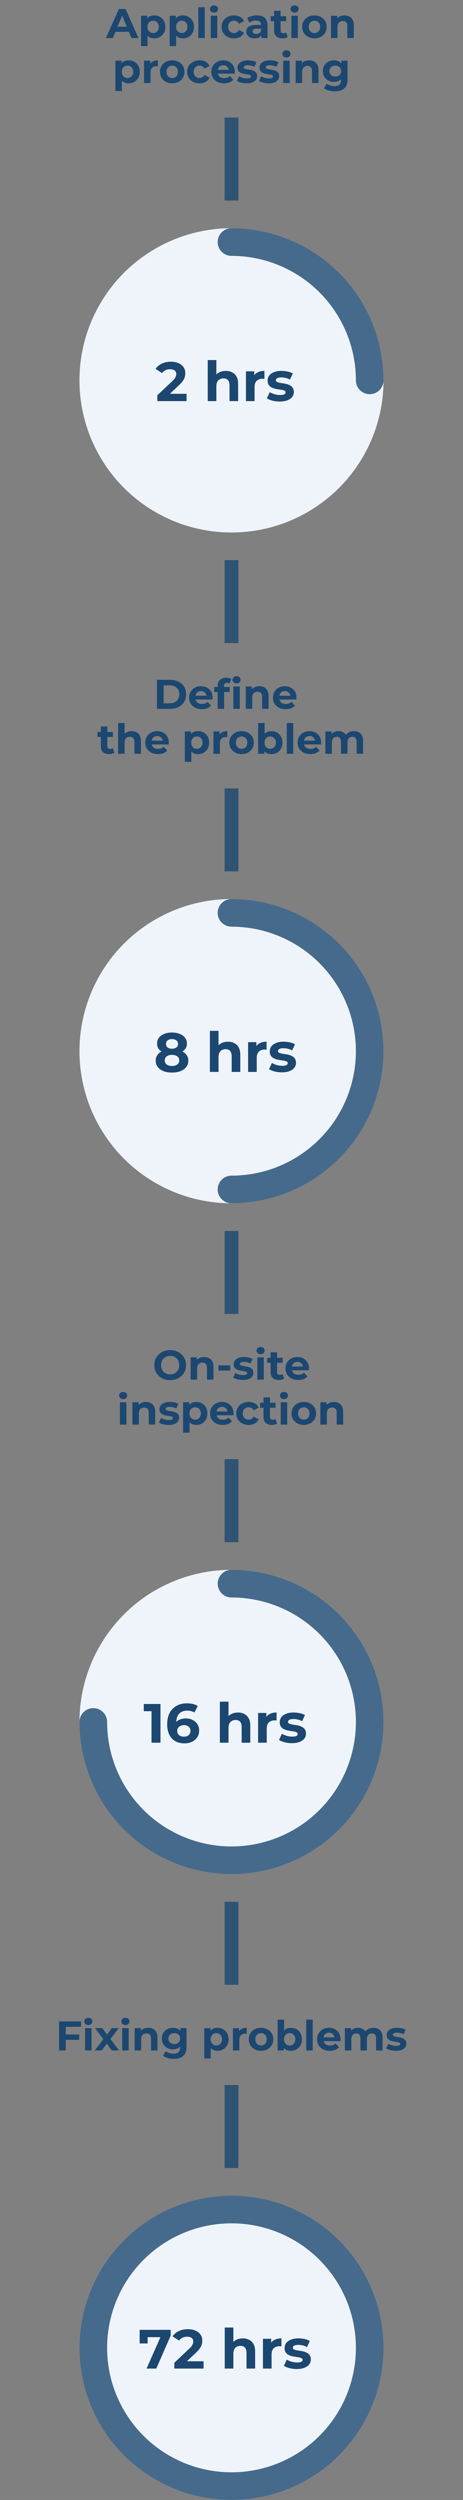
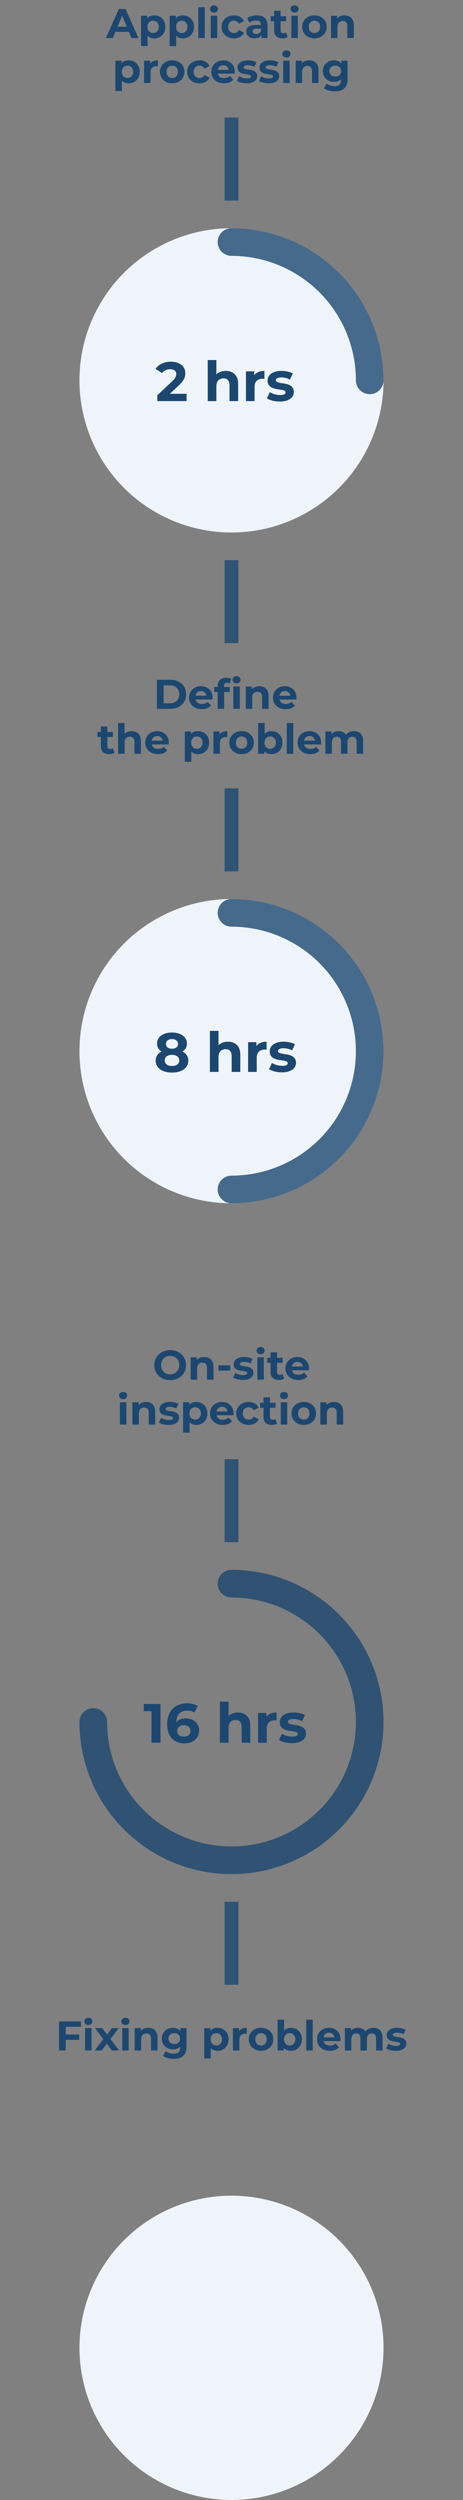
<svg xmlns="http://www.w3.org/2000/svg" width="268" height="1446" viewBox="0 0 268 1446" fill="none">
  <rect x="0" y="0" width="268" height="1446" fill="#808080" stroke="none" />
  <path d="M61.327 22L68.815 5.2H72.655L80.167 22H76.087L69.943 7.168H71.479L65.311 22H61.327ZM65.071 18.4L66.103 15.448H74.743L75.799 18.4H65.071ZM89.278 22.192C88.19 22.192 87.238 21.952 86.422 21.472C85.606 20.992 84.966 20.264 84.502 19.288C84.054 18.296 83.83 17.048 83.83 15.544C83.83 14.024 84.046 12.776 84.478 11.8C84.91 10.824 85.534 10.096 86.35 9.616C87.166 9.136 88.142 8.896 89.278 8.896C90.494 8.896 91.582 9.176 92.542 9.736C93.518 10.28 94.286 11.048 94.846 12.04C95.422 13.032 95.71 14.2 95.71 15.544C95.71 16.904 95.422 18.08 94.846 19.072C94.286 20.064 93.518 20.832 92.542 21.376C91.582 21.92 90.494 22.192 89.278 22.192ZM81.646 26.656V9.088H85.222V11.728L85.15 15.568L85.39 19.384V26.656H81.646ZM88.63 19.12C89.254 19.12 89.806 18.976 90.286 18.688C90.782 18.4 91.174 17.992 91.462 17.464C91.766 16.92 91.918 16.28 91.918 15.544C91.918 14.792 91.766 14.152 91.462 13.624C91.174 13.096 90.782 12.688 90.286 12.4C89.806 12.112 89.254 11.968 88.63 11.968C88.006 11.968 87.446 12.112 86.95 12.4C86.454 12.688 86.062 13.096 85.774 13.624C85.486 14.152 85.342 14.792 85.342 15.544C85.342 16.28 85.486 16.92 85.774 17.464C86.062 17.992 86.454 18.4 86.95 18.688C87.446 18.976 88.006 19.12 88.63 19.12ZM105.848 22.192C104.76 22.192 103.808 21.952 102.992 21.472C102.176 20.992 101.536 20.264 101.072 19.288C100.624 18.296 100.4 17.048 100.4 15.544C100.4 14.024 100.616 12.776 101.048 11.8C101.48 10.824 102.104 10.096 102.92 9.616C103.736 9.136 104.712 8.896 105.848 8.896C107.064 8.896 108.152 9.176 109.112 9.736C110.088 10.28 110.856 11.048 111.416 12.04C111.992 13.032 112.28 14.2 112.28 15.544C112.28 16.904 111.992 18.08 111.416 19.072C110.856 20.064 110.088 20.832 109.112 21.376C108.152 21.92 107.064 22.192 105.848 22.192ZM98.216 26.656V9.088H101.792V11.728L101.72 15.568L101.96 19.384V26.656H98.216ZM105.2 19.12C105.824 19.12 106.376 18.976 106.856 18.688C107.352 18.4 107.744 17.992 108.032 17.464C108.336 16.92 108.488 16.28 108.488 15.544C108.488 14.792 108.336 14.152 108.032 13.624C107.744 13.096 107.352 12.688 106.856 12.4C106.376 12.112 105.824 11.968 105.2 11.968C104.576 11.968 104.016 12.112 103.52 12.4C103.024 12.688 102.632 13.096 102.344 13.624C102.056 14.152 101.912 14.792 101.912 15.544C101.912 16.28 102.056 16.92 102.344 17.464C102.632 17.992 103.024 18.4 103.52 18.688C104.016 18.976 104.576 19.12 105.2 19.12ZM114.787 22V4.192H118.531V22H114.787ZM122.005 22V9.088H125.749V22H122.005ZM123.877 7.288C123.189 7.288 122.629 7.088 122.197 6.688C121.765 6.288 121.549 5.792 121.549 5.2C121.549 4.608 121.765 4.112 122.197 3.712C122.629 3.312 123.189 3.112 123.877 3.112C124.565 3.112 125.125 3.304 125.557 3.688C125.989 4.056 126.205 4.536 126.205 5.128C126.205 5.752 125.989 6.272 125.557 6.688C125.141 7.088 124.581 7.288 123.877 7.288ZM135.464 22.192C134.072 22.192 132.832 21.912 131.744 21.352C130.656 20.776 129.8 19.984 129.176 18.976C128.568 17.968 128.264 16.824 128.264 15.544C128.264 14.248 128.568 13.104 129.176 12.112C129.8 11.104 130.656 10.32 131.744 9.76C132.832 9.184 134.072 8.896 135.464 8.896C136.824 8.896 138.008 9.184 139.016 9.76C140.024 10.32 140.768 11.128 141.248 12.184L138.344 13.744C138.008 13.136 137.584 12.688 137.072 12.4C136.576 12.112 136.032 11.968 135.44 11.968C134.8 11.968 134.224 12.112 133.712 12.4C133.2 12.688 132.792 13.096 132.488 13.624C132.2 14.152 132.056 14.792 132.056 15.544C132.056 16.296 132.2 16.936 132.488 17.464C132.792 17.992 133.2 18.4 133.712 18.688C134.224 18.976 134.8 19.12 135.44 19.12C136.032 19.12 136.576 18.984 137.072 18.712C137.584 18.424 138.008 17.968 138.344 17.344L141.248 18.928C140.768 19.968 140.024 20.776 139.016 21.352C138.008 21.912 136.824 22.192 135.464 22.192ZM151.324 22V19.48L151.084 18.928V14.416C151.084 13.616 150.836 12.992 150.34 12.544C149.86 12.096 149.116 11.872 148.108 11.872C147.42 11.872 146.74 11.984 146.068 12.208C145.412 12.416 144.852 12.704 144.388 13.072L143.044 10.456C143.748 9.96 144.596 9.576 145.588 9.304C146.58 9.032 147.588 8.896 148.612 8.896C150.58 8.896 152.108 9.36 153.196 10.288C154.284 11.216 154.828 12.664 154.828 14.632V22H151.324ZM147.388 22.192C146.38 22.192 145.516 22.024 144.796 21.688C144.076 21.336 143.524 20.864 143.14 20.272C142.756 19.68 142.564 19.016 142.564 18.28C142.564 17.512 142.748 16.84 143.116 16.264C143.5 15.688 144.1 15.24 144.916 14.92C145.732 14.584 146.796 14.416 148.108 14.416H151.54V16.6H148.516C147.636 16.6 147.028 16.744 146.692 17.032C146.372 17.32 146.212 17.68 146.212 18.112C146.212 18.592 146.396 18.976 146.764 19.264C147.148 19.536 147.668 19.672 148.324 19.672C148.948 19.672 149.508 19.528 150.004 19.24C150.5 18.936 150.86 18.496 151.084 17.92L151.66 19.648C151.388 20.48 150.892 21.112 150.172 21.544C149.452 21.976 148.524 22.192 147.388 22.192ZM163.496 22.192C161.976 22.192 160.792 21.808 159.944 21.04C159.096 20.256 158.672 19.096 158.672 17.56V6.232H162.416V17.512C162.416 18.056 162.56 18.48 162.848 18.784C163.136 19.072 163.528 19.216 164.024 19.216C164.616 19.216 165.12 19.056 165.536 18.736L166.544 21.376C166.16 21.648 165.696 21.856 165.152 22C164.624 22.128 164.072 22.192 163.496 22.192ZM156.68 12.256V9.376H165.632V12.256H156.68ZM168.646 22V9.088H172.39V22H168.646ZM170.518 7.288C169.83 7.288 169.27 7.088 168.838 6.688C168.406 6.288 168.19 5.792 168.19 5.2C168.19 4.608 168.406 4.112 168.838 3.712C169.27 3.312 169.83 3.112 170.518 3.112C171.206 3.112 171.766 3.304 172.198 3.688C172.63 4.056 172.846 4.536 172.846 5.128C172.846 5.752 172.63 6.272 172.198 6.688C171.782 7.088 171.222 7.288 170.518 7.288ZM182.009 22.192C180.633 22.192 179.409 21.904 178.337 21.328C177.281 20.752 176.441 19.968 175.817 18.976C175.209 17.968 174.905 16.824 174.905 15.544C174.905 14.248 175.209 13.104 175.817 12.112C176.441 11.104 177.281 10.32 178.337 9.76C179.409 9.184 180.633 8.896 182.009 8.896C183.369 8.896 184.585 9.184 185.657 9.76C186.729 10.32 187.569 11.096 188.177 12.088C188.785 13.08 189.089 14.232 189.089 15.544C189.089 16.824 188.785 17.968 188.177 18.976C187.569 19.968 186.729 20.752 185.657 21.328C184.585 21.904 183.369 22.192 182.009 22.192ZM182.009 19.12C182.633 19.12 183.193 18.976 183.689 18.688C184.185 18.4 184.577 17.992 184.865 17.464C185.153 16.92 185.297 16.28 185.297 15.544C185.297 14.792 185.153 14.152 184.865 13.624C184.577 13.096 184.185 12.688 183.689 12.4C183.193 12.112 182.633 11.968 182.009 11.968C181.385 11.968 180.825 12.112 180.329 12.4C179.833 12.688 179.433 13.096 179.129 13.624C178.841 14.152 178.697 14.792 178.697 15.544C178.697 16.28 178.841 16.92 179.129 17.464C179.433 17.992 179.833 18.4 180.329 18.688C180.825 18.976 181.385 19.12 182.009 19.12ZM199.439 8.896C200.463 8.896 201.375 9.104 202.175 9.52C202.991 9.92 203.631 10.544 204.095 11.392C204.559 12.224 204.791 13.296 204.791 14.608V22H201.047V15.184C201.047 14.144 200.815 13.376 200.351 12.88C199.903 12.384 199.263 12.136 198.431 12.136C197.839 12.136 197.303 12.264 196.823 12.52C196.359 12.76 195.991 13.136 195.719 13.648C195.463 14.16 195.335 14.816 195.335 15.616V22H191.591V9.088H195.167V12.664L194.495 11.584C194.959 10.72 195.623 10.056 196.487 9.592C197.351 9.128 198.335 8.896 199.439 8.896ZM74.454 48.192C73.366 48.192 72.414 47.952 71.598 47.472C70.782 46.992 70.142 46.264 69.678 45.288C69.23 44.296 69.006 43.048 69.006 41.544C69.006 40.024 69.222 38.776 69.654 37.8C70.086 36.824 70.71 36.096 71.526 35.616C72.342 35.136 73.318 34.896 74.454 34.896C75.67 34.896 76.758 35.176 77.718 35.736C78.694 36.28 79.462 37.048 80.022 38.04C80.598 39.032 80.886 40.2 80.886 41.544C80.886 42.904 80.598 44.08 80.022 45.072C79.462 46.064 78.694 46.832 77.718 47.376C76.758 47.92 75.67 48.192 74.454 48.192ZM66.822 52.656V35.088H70.398V37.728L70.326 41.568L70.566 45.384V52.656H66.822ZM73.806 45.12C74.43 45.12 74.982 44.976 75.462 44.688C75.958 44.4 76.35 43.992 76.638 43.464C76.942 42.92 77.094 42.28 77.094 41.544C77.094 40.792 76.942 40.152 76.638 39.624C76.35 39.096 75.958 38.688 75.462 38.4C74.982 38.112 74.43 37.968 73.806 37.968C73.182 37.968 72.622 38.112 72.126 38.4C71.63 38.688 71.238 39.096 70.95 39.624C70.662 40.152 70.518 40.792 70.518 41.544C70.518 42.28 70.662 42.92 70.95 43.464C71.238 43.992 71.63 44.4 72.126 44.688C72.622 44.976 73.182 45.12 73.806 45.12ZM83.392 48V35.088H86.968V38.736L86.464 37.68C86.848 36.768 87.464 36.08 88.312 35.616C89.16 35.136 90.192 34.896 91.408 34.896V38.352C91.248 38.336 91.104 38.328 90.976 38.328C90.848 38.312 90.712 38.304 90.568 38.304C89.544 38.304 88.712 38.6 88.072 39.192C87.448 39.768 87.136 40.672 87.136 41.904V48H83.392ZM99.684 48.192C98.308 48.192 97.085 47.904 96.013 47.328C94.957 46.752 94.117 45.968 93.493 44.976C92.885 43.968 92.581 42.824 92.581 41.544C92.581 40.248 92.885 39.104 93.493 38.112C94.117 37.104 94.957 36.32 96.013 35.76C97.085 35.184 98.308 34.896 99.684 34.896C101.045 34.896 102.261 35.184 103.333 35.76C104.405 36.32 105.245 37.096 105.853 38.088C106.461 39.08 106.765 40.232 106.765 41.544C106.765 42.824 106.461 43.968 105.853 44.976C105.245 45.968 104.405 46.752 103.333 47.328C102.261 47.904 101.045 48.192 99.684 48.192ZM99.684 45.12C100.309 45.12 100.869 44.976 101.365 44.688C101.861 44.4 102.253 43.992 102.541 43.464C102.829 42.92 102.973 42.28 102.973 41.544C102.973 40.792 102.829 40.152 102.541 39.624C102.253 39.096 101.861 38.688 101.365 38.4C100.869 38.112 100.309 37.968 99.684 37.968C99.061 37.968 98.501 38.112 98.004 38.4C97.508 38.688 97.109 39.096 96.805 39.624C96.516 40.152 96.373 40.792 96.373 41.544C96.373 42.28 96.516 42.92 96.805 43.464C97.109 43.992 97.508 44.4 98.004 44.688C98.501 44.976 99.061 45.12 99.684 45.12ZM115.507 48.192C114.115 48.192 112.875 47.912 111.787 47.352C110.699 46.776 109.843 45.984 109.219 44.976C108.611 43.968 108.307 42.824 108.307 41.544C108.307 40.248 108.611 39.104 109.219 38.112C109.843 37.104 110.699 36.32 111.787 35.76C112.875 35.184 114.115 34.896 115.507 34.896C116.867 34.896 118.051 35.184 119.059 35.76C120.067 36.32 120.811 37.128 121.291 38.184L118.387 39.744C118.051 39.136 117.627 38.688 117.115 38.4C116.619 38.112 116.075 37.968 115.483 37.968C114.843 37.968 114.267 38.112 113.755 38.4C113.243 38.688 112.835 39.096 112.531 39.624C112.243 40.152 112.099 40.792 112.099 41.544C112.099 42.296 112.243 42.936 112.531 43.464C112.835 43.992 113.243 44.4 113.755 44.688C114.267 44.976 114.843 45.12 115.483 45.12C116.075 45.12 116.619 44.984 117.115 44.712C117.627 44.424 118.051 43.968 118.387 43.344L121.291 44.928C120.811 45.968 120.067 46.776 119.059 47.352C118.051 47.912 116.867 48.192 115.507 48.192ZM129.691 48.192C128.219 48.192 126.923 47.904 125.803 47.328C124.699 46.752 123.843 45.968 123.235 44.976C122.627 43.968 122.323 42.824 122.323 41.544C122.323 40.248 122.619 39.104 123.211 38.112C123.819 37.104 124.643 36.32 125.683 35.76C126.723 35.184 127.899 34.896 129.211 34.896C130.475 34.896 131.611 35.168 132.619 35.712C133.643 36.24 134.451 37.008 135.043 38.016C135.635 39.008 135.931 40.2 135.931 41.592C135.931 41.736 135.923 41.904 135.907 42.096C135.891 42.272 135.875 42.44 135.859 42.6H125.371V40.416H133.891L132.451 41.064C132.451 40.392 132.315 39.808 132.043 39.312C131.771 38.816 131.395 38.432 130.915 38.16C130.435 37.872 129.875 37.728 129.235 37.728C128.595 37.728 128.027 37.872 127.531 38.16C127.051 38.432 126.675 38.824 126.403 39.336C126.131 39.832 125.995 40.424 125.995 41.112V41.688C125.995 42.392 126.147 43.016 126.451 43.56C126.771 44.088 127.211 44.496 127.771 44.784C128.347 45.056 129.019 45.192 129.787 45.192C130.475 45.192 131.075 45.088 131.587 44.88C132.115 44.672 132.595 44.36 133.027 43.944L135.019 46.104C134.427 46.776 133.683 47.296 132.787 47.664C131.891 48.016 130.859 48.192 129.691 48.192ZM142.767 48.192C141.663 48.192 140.599 48.064 139.575 47.808C138.567 47.536 137.767 47.2 137.175 46.8L138.423 44.112C139.015 44.48 139.711 44.784 140.511 45.024C141.327 45.248 142.127 45.36 142.911 45.36C143.775 45.36 144.383 45.256 144.735 45.048C145.103 44.84 145.287 44.552 145.287 44.184C145.287 43.88 145.143 43.656 144.855 43.512C144.583 43.352 144.215 43.232 143.751 43.152C143.287 43.072 142.775 42.992 142.215 42.912C141.671 42.832 141.119 42.728 140.559 42.6C139.999 42.456 139.487 42.248 139.023 41.976C138.559 41.704 138.183 41.336 137.895 40.872C137.623 40.408 137.487 39.808 137.487 39.072C137.487 38.256 137.719 37.536 138.183 36.912C138.663 36.288 139.351 35.8 140.247 35.448C141.143 35.08 142.215 34.896 143.463 34.896C144.343 34.896 145.239 34.992 146.151 35.184C147.063 35.376 147.823 35.656 148.431 36.024L147.183 38.688C146.559 38.32 145.927 38.072 145.287 37.944C144.663 37.8 144.055 37.728 143.463 37.728C142.631 37.728 142.023 37.84 141.639 38.064C141.255 38.288 141.063 38.576 141.063 38.928C141.063 39.248 141.199 39.488 141.471 39.648C141.759 39.808 142.135 39.936 142.599 40.032C143.063 40.128 143.567 40.216 144.111 40.296C144.671 40.36 145.231 40.464 145.791 40.608C146.351 40.752 146.855 40.96 147.303 41.232C147.767 41.488 148.143 41.848 148.431 42.312C148.719 42.76 148.863 43.352 148.863 44.088C148.863 44.888 148.623 45.6 148.143 46.224C147.663 46.832 146.967 47.312 146.055 47.664C145.159 48.016 144.063 48.192 142.767 48.192ZM155.517 48.192C154.413 48.192 153.349 48.064 152.325 47.808C151.317 47.536 150.517 47.2 149.925 46.8L151.173 44.112C151.765 44.48 152.461 44.784 153.261 45.024C154.077 45.248 154.877 45.36 155.661 45.36C156.525 45.36 157.133 45.256 157.485 45.048C157.853 44.84 158.037 44.552 158.037 44.184C158.037 43.88 157.893 43.656 157.605 43.512C157.333 43.352 156.965 43.232 156.501 43.152C156.037 43.072 155.525 42.992 154.965 42.912C154.421 42.832 153.869 42.728 153.309 42.6C152.749 42.456 152.237 42.248 151.773 41.976C151.309 41.704 150.933 41.336 150.645 40.872C150.373 40.408 150.237 39.808 150.237 39.072C150.237 38.256 150.469 37.536 150.933 36.912C151.413 36.288 152.101 35.8 152.997 35.448C153.893 35.08 154.965 34.896 156.213 34.896C157.093 34.896 157.989 34.992 158.901 35.184C159.813 35.376 160.573 35.656 161.181 36.024L159.933 38.688C159.309 38.32 158.677 38.072 158.037 37.944C157.413 37.8 156.805 37.728 156.213 37.728C155.381 37.728 154.773 37.84 154.389 38.064C154.005 38.288 153.813 38.576 153.813 38.928C153.813 39.248 153.949 39.488 154.221 39.648C154.509 39.808 154.885 39.936 155.349 40.032C155.813 40.128 156.317 40.216 156.861 40.296C157.421 40.36 157.981 40.464 158.541 40.608C159.101 40.752 159.605 40.96 160.053 41.232C160.517 41.488 160.893 41.848 161.181 42.312C161.469 42.76 161.613 43.352 161.613 44.088C161.613 44.888 161.373 45.6 160.893 46.224C160.413 46.832 159.717 47.312 158.805 47.664C157.909 48.016 156.813 48.192 155.517 48.192ZM163.923 48V35.088H167.667V48H163.923ZM165.795 33.288C165.107 33.288 164.547 33.088 164.115 32.688C163.683 32.288 163.467 31.792 163.467 31.2C163.467 30.608 163.683 30.112 164.115 29.712C164.547 29.312 165.107 29.112 165.795 29.112C166.483 29.112 167.043 29.304 167.475 29.688C167.907 30.056 168.123 30.536 168.123 31.128C168.123 31.752 167.907 32.272 167.475 32.688C167.059 33.088 166.499 33.288 165.795 33.288ZM178.99 34.896C180.014 34.896 180.926 35.104 181.726 35.52C182.542 35.92 183.182 36.544 183.646 37.392C184.11 38.224 184.342 39.296 184.342 40.608V48H180.598V41.184C180.598 40.144 180.366 39.376 179.902 38.88C179.454 38.384 178.814 38.136 177.982 38.136C177.39 38.136 176.854 38.264 176.374 38.52C175.91 38.76 175.542 39.136 175.27 39.648C175.014 40.16 174.886 40.816 174.886 41.616V48H171.142V35.088H174.718V38.664L174.046 37.584C174.51 36.72 175.174 36.056 176.038 35.592C176.902 35.128 177.886 34.896 178.99 34.896ZM193.902 52.848C192.686 52.848 191.51 52.696 190.374 52.392C189.254 52.104 188.318 51.664 187.566 51.072L189.054 48.384C189.598 48.832 190.286 49.184 191.118 49.44C191.966 49.712 192.798 49.848 193.614 49.848C194.942 49.848 195.902 49.552 196.494 48.96C197.102 48.368 197.406 47.488 197.406 46.32V44.376L197.646 41.136L197.598 37.872V35.088H201.15V45.84C201.15 48.24 200.526 50.008 199.278 51.144C198.03 52.28 196.238 52.848 193.902 52.848ZM193.326 47.376C192.126 47.376 191.038 47.12 190.062 46.608C189.102 46.08 188.326 45.352 187.734 44.424C187.158 43.48 186.87 42.384 186.87 41.136C186.87 39.872 187.158 38.776 187.734 37.848C188.326 36.904 189.102 36.176 190.062 35.664C191.038 35.152 192.126 34.896 193.326 34.896C194.414 34.896 195.374 35.12 196.206 35.568C197.038 36 197.686 36.68 198.15 37.608C198.614 38.52 198.846 39.696 198.846 41.136C198.846 42.56 198.614 43.736 198.15 44.664C197.686 45.576 197.038 46.256 196.206 46.704C195.374 47.152 194.414 47.376 193.326 47.376ZM194.07 44.304C194.726 44.304 195.31 44.176 195.822 43.92C196.334 43.648 196.734 43.272 197.022 42.792C197.31 42.312 197.454 41.76 197.454 41.136C197.454 40.496 197.31 39.944 197.022 39.48C196.734 39 196.334 38.632 195.822 38.376C195.31 38.104 194.726 37.968 194.07 37.968C193.414 37.968 192.83 38.104 192.318 38.376C191.806 38.632 191.398 39 191.094 39.48C190.806 39.944 190.662 40.496 190.662 41.136C190.662 41.76 190.806 42.312 191.094 42.792C191.398 43.272 191.806 43.648 192.318 43.92C192.83 44.176 193.414 44.304 194.07 44.304Z" fill="#1C4770" />
  <path opacity="0.8" d="M134 116V68" stroke="#1C4770" stroke-width="8" />
  <circle cx="134" cy="220" r="88" fill="#EEF4FA" />
  <path opacity="0.8" d="M214 220C214 209.494 211.931 199.091 207.91 189.385C203.89 179.679 197.997 170.86 190.569 163.431C183.14 156.003 174.321 150.11 164.615 146.09C154.909 142.069 144.506 140 134 140" stroke="#1C4770" stroke-width="16" stroke-linecap="round" />
  <path d="M91.056 232V228.64L99.696 220.48C100.379 219.861 100.88 219.307 101.2 218.816C101.52 218.325 101.733 217.877 101.84 217.472C101.968 217.067 102.032 216.693 102.032 216.352C102.032 215.456 101.723 214.773 101.104 214.304C100.507 213.813 99.621 213.568 98.448 213.568C97.509 213.568 96.635 213.749 95.824 214.112C95.035 214.475 94.363 215.04 93.808 215.808L90.032 213.376C90.885 212.096 92.08 211.083 93.616 210.336C95.152 209.589 96.923 209.216 98.928 209.216C100.592 209.216 102.043 209.493 103.28 210.048C104.539 210.581 105.509 211.339 106.192 212.32C106.896 213.301 107.248 214.475 107.248 215.84C107.248 216.565 107.152 217.291 106.96 218.016C106.789 218.72 106.427 219.467 105.872 220.256C105.339 221.045 104.549 221.931 103.504 222.912L96.336 229.664L95.344 227.776H107.984V232H91.056ZM130.706 214.528C132.071 214.528 133.287 214.805 134.354 215.36C135.442 215.893 136.295 216.725 136.914 217.856C137.532 218.965 137.842 220.395 137.842 222.144V232H132.85V222.912C132.85 221.525 132.54 220.501 131.922 219.84C131.324 219.179 130.471 218.848 129.362 218.848C128.572 218.848 127.858 219.019 127.218 219.36C126.599 219.68 126.108 220.181 125.746 220.864C125.404 221.547 125.234 222.421 125.234 223.488V232H120.242V208.256H125.234V219.552L124.114 218.112C124.732 216.96 125.618 216.075 126.77 215.456C127.922 214.837 129.234 214.528 130.706 214.528ZM142.367 232V214.784H147.135V219.648L146.463 218.24C146.975 217.024 147.796 216.107 148.927 215.488C150.057 214.848 151.433 214.528 153.055 214.528V219.136C152.841 219.115 152.649 219.104 152.479 219.104C152.308 219.083 152.127 219.072 151.935 219.072C150.569 219.072 149.46 219.467 148.607 220.256C147.775 221.024 147.359 222.229 147.359 223.872V232H142.367ZM161.94 232.256C160.468 232.256 159.049 232.085 157.684 231.744C156.34 231.381 155.273 230.933 154.484 230.4L156.148 226.816C156.937 227.307 157.865 227.712 158.932 228.032C160.02 228.331 161.086 228.48 162.132 228.48C163.284 228.48 164.094 228.341 164.564 228.064C165.054 227.787 165.3 227.403 165.3 226.912C165.3 226.507 165.108 226.208 164.724 226.016C164.361 225.803 163.87 225.643 163.252 225.536C162.633 225.429 161.95 225.323 161.204 225.216C160.478 225.109 159.742 224.971 158.996 224.8C158.249 224.608 157.566 224.331 156.948 223.968C156.329 223.605 155.828 223.115 155.444 222.496C155.081 221.877 154.9 221.077 154.9 220.096C154.9 219.008 155.209 218.048 155.828 217.216C156.468 216.384 157.385 215.733 158.58 215.264C159.774 214.773 161.204 214.528 162.868 214.528C164.041 214.528 165.236 214.656 166.452 214.912C167.668 215.168 168.681 215.541 169.492 216.032L167.828 219.584C166.996 219.093 166.153 218.763 165.3 218.592C164.468 218.4 163.657 218.304 162.868 218.304C161.758 218.304 160.948 218.453 160.436 218.752C159.924 219.051 159.668 219.435 159.668 219.904C159.668 220.331 159.849 220.651 160.212 220.864C160.596 221.077 161.097 221.248 161.716 221.376C162.334 221.504 163.006 221.621 163.732 221.728C164.478 221.813 165.225 221.952 165.972 222.144C166.718 222.336 167.39 222.613 167.988 222.976C168.606 223.317 169.108 223.797 169.492 224.416C169.876 225.013 170.068 225.803 170.068 226.784C170.068 227.851 169.748 228.8 169.108 229.632C168.468 230.443 167.54 231.083 166.324 231.552C165.129 232.021 163.668 232.256 161.94 232.256Z" fill="#1C4770" />
  <path opacity="0.8" d="M134 372V324" stroke="#1C4770" stroke-width="8" />
  <path d="M90.828 410V393.2H98.46C100.284 393.2 101.892 393.552 103.284 394.256C104.676 394.944 105.764 395.912 106.548 397.16C107.332 398.408 107.724 399.888 107.724 401.6C107.724 403.296 107.332 404.776 106.548 406.04C105.764 407.288 104.676 408.264 103.284 408.968C101.892 409.656 100.284 410 98.46 410H90.828ZM94.716 406.808H98.268C99.388 406.808 100.356 406.6 101.172 406.184C102.004 405.752 102.644 405.144 103.092 404.36C103.556 403.576 103.788 402.656 103.788 401.6C103.788 400.528 103.556 399.608 103.092 398.84C102.644 398.056 102.004 397.456 101.172 397.04C100.356 396.608 99.388 396.392 98.268 396.392H94.716V406.808ZM116.8 410.192C115.328 410.192 114.032 409.904 112.912 409.328C111.808 408.752 110.952 407.968 110.344 406.976C109.736 405.968 109.432 404.824 109.432 403.544C109.432 402.248 109.728 401.104 110.32 400.112C110.928 399.104 111.752 398.32 112.792 397.76C113.832 397.184 115.008 396.896 116.32 396.896C117.584 396.896 118.72 397.168 119.728 397.712C120.752 398.24 121.56 399.008 122.152 400.016C122.744 401.008 123.04 402.2 123.04 403.592C123.04 403.736 123.032 403.904 123.016 404.096C123 404.272 122.984 404.44 122.968 404.6H112.48V402.416H121L119.56 403.064C119.56 402.392 119.424 401.808 119.152 401.312C118.88 400.816 118.504 400.432 118.024 400.16C117.544 399.872 116.984 399.728 116.344 399.728C115.704 399.728 115.136 399.872 114.64 400.16C114.16 400.432 113.784 400.824 113.512 401.336C113.24 401.832 113.104 402.424 113.104 403.112V403.688C113.104 404.392 113.256 405.016 113.56 405.56C113.88 406.088 114.32 406.496 114.88 406.784C115.456 407.056 116.128 407.192 116.896 407.192C117.584 407.192 118.184 407.088 118.696 406.88C119.224 406.672 119.704 406.36 120.136 405.944L122.128 408.104C121.536 408.776 120.792 409.296 119.896 409.664C119 410.016 117.968 410.192 116.8 410.192ZM125.989 410V396.8C125.989 395.344 126.421 394.184 127.285 393.32C128.149 392.44 129.381 392 130.981 392C131.525 392 132.045 392.056 132.541 392.168C133.053 392.28 133.485 392.456 133.837 392.696L132.853 395.408C132.645 395.264 132.413 395.152 132.157 395.072C131.901 394.992 131.629 394.952 131.341 394.952C130.797 394.952 130.373 395.112 130.069 395.432C129.781 395.736 129.637 396.2 129.637 396.824V398.024L129.733 399.632V410H125.989ZM123.997 400.256V397.376H132.949V400.256H123.997ZM135.061 410V397.088H138.805V410H135.061ZM136.933 395.288C136.245 395.288 135.685 395.088 135.253 394.688C134.821 394.288 134.605 393.792 134.605 393.2C134.605 392.608 134.821 392.112 135.253 391.712C135.685 391.312 136.245 391.112 136.933 391.112C137.621 391.112 138.181 391.304 138.613 391.688C139.045 392.056 139.261 392.536 139.261 393.128C139.261 393.752 139.045 394.272 138.613 394.688C138.197 395.088 137.637 395.288 136.933 395.288ZM150.115 396.896C151.139 396.896 152.051 397.104 152.851 397.52C153.667 397.92 154.307 398.544 154.771 399.392C155.235 400.224 155.467 401.296 155.467 402.608V410H151.723V403.184C151.723 402.144 151.491 401.376 151.027 400.88C150.579 400.384 149.939 400.136 149.107 400.136C148.515 400.136 147.979 400.264 147.499 400.52C147.035 400.76 146.667 401.136 146.395 401.648C146.139 402.16 146.011 402.816 146.011 403.616V410H142.267V397.088H145.843V400.664L145.171 399.584C145.635 398.72 146.299 398.056 147.163 397.592C148.027 397.128 149.011 396.896 150.115 396.896ZM165.363 410.192C163.891 410.192 162.595 409.904 161.475 409.328C160.371 408.752 159.515 407.968 158.907 406.976C158.299 405.968 157.995 404.824 157.995 403.544C157.995 402.248 158.291 401.104 158.883 400.112C159.491 399.104 160.315 398.32 161.355 397.76C162.395 397.184 163.571 396.896 164.883 396.896C166.147 396.896 167.283 397.168 168.291 397.712C169.315 398.24 170.123 399.008 170.715 400.016C171.307 401.008 171.603 402.2 171.603 403.592C171.603 403.736 171.595 403.904 171.579 404.096C171.563 404.272 171.547 404.44 171.531 404.6H161.043V402.416H169.563L168.123 403.064C168.123 402.392 167.987 401.808 167.715 401.312C167.443 400.816 167.067 400.432 166.587 400.16C166.107 399.872 165.547 399.728 164.907 399.728C164.267 399.728 163.699 399.872 163.203 400.16C162.723 400.432 162.347 400.824 162.075 401.336C161.803 401.832 161.667 402.424 161.667 403.112V403.688C161.667 404.392 161.819 405.016 162.123 405.56C162.443 406.088 162.883 406.496 163.443 406.784C164.019 407.056 164.691 407.192 165.459 407.192C166.147 407.192 166.747 407.088 167.259 406.88C167.787 406.672 168.267 406.36 168.699 405.944L170.691 408.104C170.099 408.776 169.355 409.296 168.459 409.664C167.563 410.016 166.531 410.192 165.363 410.192ZM63.207 436.192C61.687 436.192 60.503 435.808 59.655 435.04C58.807 434.256 58.383 433.096 58.383 431.56V420.232H62.127V431.512C62.127 432.056 62.271 432.48 62.559 432.784C62.847 433.072 63.239 433.216 63.735 433.216C64.327 433.216 64.831 433.056 65.247 432.736L66.255 435.376C65.871 435.648 65.407 435.856 64.863 436C64.335 436.128 63.783 436.192 63.207 436.192ZM56.391 426.256V423.376H65.343V426.256H56.391ZM76.205 422.896C77.229 422.896 78.141 423.104 78.941 423.52C79.757 423.92 80.397 424.544 80.861 425.392C81.325 426.224 81.557 427.296 81.557 428.608V436H77.813V429.184C77.813 428.144 77.581 427.376 77.117 426.88C76.669 426.384 76.029 426.136 75.197 426.136C74.605 426.136 74.069 426.264 73.589 426.52C73.125 426.76 72.757 427.136 72.485 427.648C72.229 428.16 72.101 428.816 72.101 429.616V436H68.357V418.192H72.101V426.664L71.261 425.584C71.725 424.72 72.389 424.056 73.253 423.592C74.117 423.128 75.101 422.896 76.205 422.896ZM91.452 436.192C89.98 436.192 88.684 435.904 87.564 435.328C86.46 434.752 85.604 433.968 84.996 432.976C84.388 431.968 84.084 430.824 84.084 429.544C84.084 428.248 84.38 427.104 84.972 426.112C85.58 425.104 86.404 424.32 87.444 423.76C88.484 423.184 89.66 422.896 90.972 422.896C92.236 422.896 93.372 423.168 94.38 423.712C95.404 424.24 96.212 425.008 96.804 426.016C97.396 427.008 97.692 428.2 97.692 429.592C97.692 429.736 97.684 429.904 97.668 430.096C97.652 430.272 97.636 430.44 97.62 430.6H87.132V428.416H95.652L94.212 429.064C94.212 428.392 94.076 427.808 93.804 427.312C93.532 426.816 93.156 426.432 92.676 426.16C92.196 425.872 91.636 425.728 90.996 425.728C90.356 425.728 89.788 425.872 89.292 426.16C88.812 426.432 88.436 426.824 88.164 427.336C87.892 427.832 87.756 428.424 87.756 429.112V429.688C87.756 430.392 87.908 431.016 88.212 431.56C88.532 432.088 88.972 432.496 89.532 432.784C90.108 433.056 90.78 433.192 91.548 433.192C92.236 433.192 92.836 433.088 93.348 432.88C93.876 432.672 94.356 432.36 94.788 431.944L96.78 434.104C96.188 434.776 95.444 435.296 94.548 435.664C93.652 436.016 92.62 436.192 91.452 436.192ZM114.614 436.192C113.526 436.192 112.574 435.952 111.758 435.472C110.942 434.992 110.302 434.264 109.838 433.288C109.39 432.296 109.166 431.048 109.166 429.544C109.166 428.024 109.382 426.776 109.814 425.8C110.246 424.824 110.87 424.096 111.686 423.616C112.502 423.136 113.478 422.896 114.614 422.896C115.83 422.896 116.918 423.176 117.878 423.736C118.854 424.28 119.622 425.048 120.182 426.04C120.758 427.032 121.046 428.2 121.046 429.544C121.046 430.904 120.758 432.08 120.182 433.072C119.622 434.064 118.854 434.832 117.878 435.376C116.918 435.92 115.83 436.192 114.614 436.192ZM106.982 440.656V423.088H110.558V425.728L110.486 429.568L110.726 433.384V440.656H106.982ZM113.966 433.12C114.59 433.12 115.142 432.976 115.622 432.688C116.118 432.4 116.51 431.992 116.798 431.464C117.102 430.92 117.254 430.28 117.254 429.544C117.254 428.792 117.102 428.152 116.798 427.624C116.51 427.096 116.118 426.688 115.622 426.4C115.142 426.112 114.59 425.968 113.966 425.968C113.342 425.968 112.782 426.112 112.286 426.4C111.79 426.688 111.398 427.096 111.11 427.624C110.822 428.152 110.678 428.792 110.678 429.544C110.678 430.28 110.822 430.92 111.11 431.464C111.398 431.992 111.79 432.4 112.286 432.688C112.782 432.976 113.342 433.12 113.966 433.12ZM123.552 436V423.088H127.128V426.736L126.624 425.68C127.008 424.768 127.624 424.08 128.472 423.616C129.32 423.136 130.352 422.896 131.568 422.896V426.352C131.408 426.336 131.264 426.328 131.136 426.328C131.008 426.312 130.872 426.304 130.728 426.304C129.704 426.304 128.872 426.6 128.232 427.192C127.608 427.768 127.296 428.672 127.296 429.904V436H123.552ZM139.845 436.192C138.469 436.192 137.245 435.904 136.173 435.328C135.117 434.752 134.277 433.968 133.653 432.976C133.045 431.968 132.741 430.824 132.741 429.544C132.741 428.248 133.045 427.104 133.653 426.112C134.277 425.104 135.117 424.32 136.173 423.76C137.245 423.184 138.469 422.896 139.845 422.896C141.205 422.896 142.421 423.184 143.493 423.76C144.565 424.32 145.405 425.096 146.013 426.088C146.621 427.08 146.925 428.232 146.925 429.544C146.925 430.824 146.621 431.968 146.013 432.976C145.405 433.968 144.565 434.752 143.493 435.328C142.421 435.904 141.205 436.192 139.845 436.192ZM139.845 433.12C140.469 433.12 141.029 432.976 141.525 432.688C142.021 432.4 142.413 431.992 142.701 431.464C142.989 430.92 143.133 430.28 143.133 429.544C143.133 428.792 142.989 428.152 142.701 427.624C142.413 427.096 142.021 426.688 141.525 426.4C141.029 426.112 140.469 425.968 139.845 425.968C139.221 425.968 138.661 426.112 138.165 426.4C137.669 426.688 137.269 427.096 136.965 427.624C136.677 428.152 136.533 428.792 136.533 429.544C136.533 430.28 136.677 430.92 136.965 431.464C137.269 431.992 137.669 432.4 138.165 432.688C138.661 432.976 139.221 433.12 139.845 433.12ZM157.059 436.192C155.923 436.192 154.947 435.952 154.131 435.472C153.315 434.992 152.691 434.264 152.259 433.288C151.827 432.296 151.611 431.048 151.611 429.544C151.611 428.024 151.835 426.776 152.283 425.8C152.747 424.824 153.387 424.096 154.203 423.616C155.019 423.136 155.971 422.896 157.059 422.896C158.275 422.896 159.363 423.168 160.323 423.712C161.299 424.256 162.067 425.024 162.627 426.016C163.203 427.008 163.491 428.184 163.491 429.544C163.491 430.888 163.203 432.056 162.627 433.048C162.067 434.04 161.299 434.816 160.323 435.376C159.363 435.92 158.275 436.192 157.059 436.192ZM149.427 436V418.192H153.171V425.704L152.931 429.52L153.003 433.36V436H149.427ZM156.411 433.12C157.035 433.12 157.587 432.976 158.067 432.688C158.563 432.4 158.955 431.992 159.243 431.464C159.547 430.92 159.699 430.28 159.699 429.544C159.699 428.792 159.547 428.152 159.243 427.624C158.955 427.096 158.563 426.688 158.067 426.4C157.587 426.112 157.035 425.968 156.411 425.968C155.787 425.968 155.227 426.112 154.731 426.4C154.235 426.688 153.843 427.096 153.555 427.624C153.267 428.152 153.123 428.792 153.123 429.544C153.123 430.28 153.267 430.92 153.555 431.464C153.843 431.992 154.235 432.4 154.731 432.688C155.227 432.976 155.787 433.12 156.411 433.12ZM165.998 436V418.192H169.742V436H165.998ZM179.624 436.192C178.152 436.192 176.856 435.904 175.736 435.328C174.632 434.752 173.776 433.968 173.168 432.976C172.56 431.968 172.256 430.824 172.256 429.544C172.256 428.248 172.552 427.104 173.144 426.112C173.752 425.104 174.576 424.32 175.616 423.76C176.656 423.184 177.832 422.896 179.144 422.896C180.408 422.896 181.544 423.168 182.552 423.712C183.576 424.24 184.384 425.008 184.976 426.016C185.568 427.008 185.864 428.2 185.864 429.592C185.864 429.736 185.856 429.904 185.84 430.096C185.824 430.272 185.808 430.44 185.792 430.6H175.304V428.416H183.824L182.384 429.064C182.384 428.392 182.248 427.808 181.976 427.312C181.704 426.816 181.328 426.432 180.848 426.16C180.368 425.872 179.808 425.728 179.168 425.728C178.528 425.728 177.96 425.872 177.464 426.16C176.984 426.432 176.608 426.824 176.336 427.336C176.064 427.832 175.928 428.424 175.928 429.112V429.688C175.928 430.392 176.08 431.016 176.384 431.56C176.704 432.088 177.144 432.496 177.704 432.784C178.28 433.056 178.952 433.192 179.72 433.192C180.408 433.192 181.008 433.088 181.52 432.88C182.048 432.672 182.528 432.36 182.96 431.944L184.952 434.104C184.36 434.776 183.616 435.296 182.72 435.664C181.824 436.016 180.792 436.192 179.624 436.192ZM204.893 422.896C205.917 422.896 206.821 423.104 207.605 423.52C208.405 423.92 209.029 424.544 209.477 425.392C209.941 426.224 210.173 427.296 210.173 428.608V436H206.429V429.184C206.429 428.144 206.213 427.376 205.781 426.88C205.349 426.384 204.741 426.136 203.957 426.136C203.413 426.136 202.925 426.264 202.493 426.52C202.061 426.76 201.725 427.128 201.485 427.624C201.245 428.12 201.125 428.752 201.125 429.52V436H197.381V429.184C197.381 428.144 197.165 427.376 196.733 426.88C196.317 426.384 195.717 426.136 194.933 426.136C194.389 426.136 193.901 426.264 193.469 426.52C193.037 426.76 192.701 427.128 192.461 427.624C192.221 428.12 192.101 428.752 192.101 429.52V436H188.357V423.088H191.933V426.616L191.261 425.584C191.709 424.704 192.341 424.04 193.157 423.592C193.989 423.128 194.933 422.896 195.989 422.896C197.173 422.896 198.205 423.2 199.085 423.808C199.981 424.4 200.573 425.312 200.861 426.544L199.541 426.184C199.973 425.176 200.661 424.376 201.605 423.784C202.565 423.192 203.661 422.896 204.893 422.896Z" fill="#1C4770" />
  <path opacity="0.8" d="M134 504V456" stroke="#1C4770" stroke-width="8" />
  <circle cx="134" cy="608" r="88" fill="#EEF4FA" />
  <path opacity="0.8" d="M134 688C144.506 688 154.909 685.931 164.615 681.91C174.321 677.89 183.14 671.997 190.569 664.569C197.997 657.14 203.89 648.321 207.91 638.615C211.931 628.909 214 618.506 214 608C214 597.494 211.931 587.091 207.91 577.385C203.89 567.679 197.997 558.86 190.569 551.431C183.14 544.003 174.321 538.11 164.615 534.09C154.909 530.069 144.506 528 134 528" stroke="#1C4770" stroke-width="16" stroke-linecap="round" />
  <path d="M99.528 620.384C97.651 620.384 96.008 620.107 94.6 619.552C93.192 618.976 92.093 618.176 91.304 617.152C90.515 616.107 90.12 614.891 90.12 613.504C90.12 612.117 90.504 610.944 91.272 609.984C92.061 609.003 93.16 608.267 94.568 607.776C95.976 607.264 97.629 607.008 99.528 607.008C101.448 607.008 103.112 607.264 104.52 607.776C105.949 608.267 107.048 609.003 107.816 609.984C108.605 610.944 109 612.117 109 613.504C109 614.891 108.605 616.107 107.816 617.152C107.027 618.176 105.917 618.976 104.488 619.552C103.08 620.107 101.427 620.384 99.528 620.384ZM99.528 616.576C100.829 616.576 101.853 616.288 102.6 615.712C103.368 615.136 103.752 614.347 103.752 613.344C103.752 612.341 103.368 611.563 102.6 611.008C101.853 610.432 100.829 610.144 99.528 610.144C98.248 610.144 97.235 610.432 96.488 611.008C95.741 611.563 95.368 612.341 95.368 613.344C95.368 614.347 95.741 615.136 96.488 615.712C97.235 616.288 98.248 616.576 99.528 616.576ZM99.528 609.632C97.8 609.632 96.285 609.397 94.984 608.928C93.704 608.459 92.701 607.776 91.976 606.88C91.272 605.963 90.92 604.875 90.92 603.616C90.92 602.293 91.283 601.163 92.008 600.224C92.733 599.264 93.747 598.528 95.048 598.016C96.349 597.483 97.843 597.216 99.528 597.216C101.256 597.216 102.76 597.483 104.04 598.016C105.341 598.528 106.355 599.264 107.08 600.224C107.827 601.163 108.2 602.293 108.2 603.616C108.2 604.875 107.837 605.963 107.112 606.88C106.408 607.776 105.405 608.459 104.104 608.928C102.803 609.397 101.277 609.632 99.528 609.632ZM99.528 606.592C100.616 606.592 101.469 606.347 102.088 605.856C102.728 605.365 103.048 604.693 103.048 603.84C103.048 602.944 102.717 602.251 102.056 601.76C101.416 601.269 100.573 601.024 99.528 601.024C98.504 601.024 97.672 601.269 97.032 601.76C96.392 602.251 96.072 602.944 96.072 603.84C96.072 604.693 96.381 605.365 97 605.856C97.619 606.347 98.461 606.592 99.528 606.592ZM131.956 602.528C133.321 602.528 134.537 602.805 135.604 603.36C136.692 603.893 137.545 604.725 138.164 605.856C138.782 606.965 139.092 608.395 139.092 610.144V620H134.1V610.912C134.1 609.525 133.79 608.501 133.172 607.84C132.574 607.179 131.721 606.848 130.612 606.848C129.822 606.848 129.108 607.019 128.468 607.36C127.849 607.68 127.358 608.181 126.996 608.864C126.654 609.547 126.484 610.421 126.484 611.488V620H121.492V596.256H126.484V607.552L125.364 606.112C125.982 604.96 126.868 604.075 128.02 603.456C129.172 602.837 130.484 602.528 131.956 602.528ZM143.617 620V602.784H148.385V607.648L147.713 606.24C148.225 605.024 149.046 604.107 150.177 603.488C151.307 602.848 152.683 602.528 154.305 602.528V607.136C154.091 607.115 153.899 607.104 153.729 607.104C153.558 607.083 153.377 607.072 153.185 607.072C151.819 607.072 150.71 607.467 149.857 608.256C149.025 609.024 148.609 610.229 148.609 611.872V620H143.617ZM163.19 620.256C161.718 620.256 160.299 620.085 158.934 619.744C157.59 619.381 156.523 618.933 155.734 618.4L157.398 614.816C158.187 615.307 159.115 615.712 160.182 616.032C161.27 616.331 162.336 616.48 163.382 616.48C164.534 616.48 165.344 616.341 165.814 616.064C166.304 615.787 166.55 615.403 166.55 614.912C166.55 614.507 166.358 614.208 165.974 614.016C165.611 613.803 165.12 613.643 164.502 613.536C163.883 613.429 163.2 613.323 162.454 613.216C161.728 613.109 160.992 612.971 160.246 612.8C159.499 612.608 158.816 612.331 158.198 611.968C157.579 611.605 157.078 611.115 156.694 610.496C156.331 609.877 156.15 609.077 156.15 608.096C156.15 607.008 156.459 606.048 157.078 605.216C157.718 604.384 158.635 603.733 159.83 603.264C161.024 602.773 162.454 602.528 164.118 602.528C165.291 602.528 166.486 602.656 167.702 602.912C168.918 603.168 169.931 603.541 170.742 604.032L169.078 607.584C168.246 607.093 167.403 606.763 166.55 606.592C165.718 606.4 164.907 606.304 164.118 606.304C163.008 606.304 162.198 606.453 161.686 606.752C161.174 607.051 160.918 607.435 160.918 607.904C160.918 608.331 161.099 608.651 161.462 608.864C161.846 609.077 162.347 609.248 162.966 609.376C163.584 609.504 164.256 609.621 164.982 609.728C165.728 609.813 166.475 609.952 167.222 610.144C167.968 610.336 168.64 610.613 169.238 610.976C169.856 611.317 170.358 611.797 170.742 612.416C171.126 613.013 171.318 613.803 171.318 614.784C171.318 615.851 170.998 616.8 170.358 617.632C169.718 618.443 168.79 619.083 167.574 619.552C166.379 620.021 164.918 620.256 163.19 620.256Z" fill="#1C4770" />
-   <path opacity="0.8" d="M134 760V712" stroke="#1C4770" stroke-width="8" />
  <path d="M98.531 798.288C97.203 798.288 95.971 798.072 94.835 797.64C93.715 797.208 92.739 796.6 91.907 795.816C91.091 795.032 90.451 794.112 89.987 793.056C89.539 792 89.315 790.848 89.315 789.6C89.315 788.352 89.539 787.2 89.987 786.144C90.451 785.088 91.099 784.168 91.931 783.384C92.763 782.6 93.739 781.992 94.859 781.56C95.979 781.128 97.195 780.912 98.507 780.912C99.835 780.912 101.051 781.128 102.155 781.56C103.275 781.992 104.243 782.6 105.059 783.384C105.891 784.168 106.539 785.088 107.003 786.144C107.467 787.184 107.699 788.336 107.699 789.6C107.699 790.848 107.467 792.008 107.003 793.08C106.539 794.136 105.891 795.056 105.059 795.84C104.243 796.608 103.275 797.208 102.155 797.64C101.051 798.072 99.843 798.288 98.531 798.288ZM98.507 794.976C99.259 794.976 99.947 794.848 100.571 794.592C101.211 794.336 101.771 793.968 102.251 793.488C102.731 793.008 103.099 792.44 103.355 791.784C103.627 791.128 103.763 790.4 103.763 789.6C103.763 788.8 103.627 788.072 103.355 787.416C103.099 786.76 102.731 786.192 102.251 785.712C101.787 785.232 101.235 784.864 100.595 784.608C99.955 784.352 99.259 784.224 98.507 784.224C97.755 784.224 97.059 784.352 96.419 784.608C95.795 784.864 95.243 785.232 94.763 785.712C94.283 786.192 93.907 786.76 93.635 787.416C93.379 788.072 93.251 788.8 93.251 789.6C93.251 790.384 93.379 791.112 93.635 791.784C93.907 792.44 94.275 793.008 94.739 793.488C95.219 793.968 95.779 794.336 96.419 794.592C97.059 794.848 97.755 794.976 98.507 794.976ZM118.205 784.896C119.229 784.896 120.141 785.104 120.941 785.52C121.757 785.92 122.397 786.544 122.861 787.392C123.325 788.224 123.557 789.296 123.557 790.608V798H119.813V791.184C119.813 790.144 119.581 789.376 119.117 788.88C118.669 788.384 118.029 788.136 117.197 788.136C116.605 788.136 116.069 788.264 115.589 788.52C115.125 788.76 114.757 789.136 114.485 789.648C114.229 790.16 114.101 790.816 114.101 791.616V798H110.357V785.088H113.933V788.664L113.261 787.584C113.725 786.72 114.389 786.056 115.253 785.592C116.117 785.128 117.101 784.896 118.205 784.896ZM126.471 792.744V789.744H133.263V792.744H126.471ZM140.552 798.192C139.448 798.192 138.384 798.064 137.36 797.808C136.352 797.536 135.552 797.2 134.96 796.8L136.208 794.112C136.8 794.48 137.496 794.784 138.296 795.024C139.112 795.248 139.912 795.36 140.696 795.36C141.56 795.36 142.168 795.256 142.52 795.048C142.888 794.84 143.072 794.552 143.072 794.184C143.072 793.88 142.928 793.656 142.64 793.512C142.368 793.352 142 793.232 141.536 793.152C141.072 793.072 140.56 792.992 140 792.912C139.456 792.832 138.904 792.728 138.344 792.6C137.784 792.456 137.272 792.248 136.808 791.976C136.344 791.704 135.968 791.336 135.68 790.872C135.408 790.408 135.272 789.808 135.272 789.072C135.272 788.256 135.504 787.536 135.968 786.912C136.448 786.288 137.136 785.8 138.032 785.448C138.928 785.08 140 784.896 141.248 784.896C142.128 784.896 143.024 784.992 143.936 785.184C144.848 785.376 145.608 785.656 146.216 786.024L144.968 788.688C144.344 788.32 143.712 788.072 143.072 787.944C142.448 787.8 141.84 787.728 141.248 787.728C140.416 787.728 139.808 787.84 139.424 788.064C139.04 788.288 138.848 788.576 138.848 788.928C138.848 789.248 138.984 789.488 139.256 789.648C139.544 789.808 139.92 789.936 140.384 790.032C140.848 790.128 141.352 790.216 141.896 790.296C142.456 790.36 143.016 790.464 143.576 790.608C144.136 790.752 144.64 790.96 145.088 791.232C145.552 791.488 145.928 791.848 146.216 792.312C146.504 792.76 146.648 793.352 146.648 794.088C146.648 794.888 146.408 795.6 145.928 796.224C145.448 796.832 144.752 797.312 143.84 797.664C142.944 798.016 141.848 798.192 140.552 798.192ZM148.958 798V785.088H152.702V798H148.958ZM150.83 783.288C150.142 783.288 149.582 783.088 149.15 782.688C148.718 782.288 148.502 781.792 148.502 781.2C148.502 780.608 148.718 780.112 149.15 779.712C149.582 779.312 150.142 779.112 150.83 779.112C151.518 779.112 152.078 779.304 152.51 779.688C152.942 780.056 153.158 780.536 153.158 781.128C153.158 781.752 152.942 782.272 152.51 782.688C152.094 783.088 151.534 783.288 150.83 783.288ZM161.457 798.192C159.937 798.192 158.753 797.808 157.905 797.04C157.057 796.256 156.633 795.096 156.633 793.56V782.232H160.377V793.512C160.377 794.056 160.521 794.48 160.809 794.784C161.097 795.072 161.489 795.216 161.985 795.216C162.577 795.216 163.081 795.056 163.497 794.736L164.505 797.376C164.121 797.648 163.657 797.856 163.113 798C162.585 798.128 162.033 798.192 161.457 798.192ZM154.641 788.256V785.376H163.593V788.256H154.641ZM172.616 798.192C171.144 798.192 169.848 797.904 168.728 797.328C167.624 796.752 166.768 795.968 166.16 794.976C165.552 793.968 165.248 792.824 165.248 791.544C165.248 790.248 165.544 789.104 166.136 788.112C166.744 787.104 167.568 786.32 168.608 785.76C169.648 785.184 170.824 784.896 172.136 784.896C173.4 784.896 174.536 785.168 175.544 785.712C176.568 786.24 177.376 787.008 177.968 788.016C178.56 789.008 178.856 790.2 178.856 791.592C178.856 791.736 178.848 791.904 178.832 792.096C178.816 792.272 178.8 792.44 178.784 792.6H168.296V790.416H176.816L175.376 791.064C175.376 790.392 175.24 789.808 174.968 789.312C174.696 788.816 174.32 788.432 173.84 788.16C173.36 787.872 172.8 787.728 172.16 787.728C171.52 787.728 170.952 787.872 170.456 788.16C169.976 788.432 169.6 788.824 169.328 789.336C169.056 789.832 168.92 790.424 168.92 791.112V791.688C168.92 792.392 169.072 793.016 169.376 793.56C169.696 794.088 170.136 794.496 170.696 794.784C171.272 795.056 171.944 795.192 172.712 795.192C173.4 795.192 174 795.088 174.512 794.88C175.04 794.672 175.52 794.36 175.952 793.944L177.944 796.104C177.352 796.776 176.608 797.296 175.712 797.664C174.816 798.016 173.784 798.192 172.616 798.192ZM69.423 824V811.088H73.167V824H69.423ZM71.295 809.288C70.607 809.288 70.047 809.088 69.615 808.688C69.183 808.288 68.967 807.792 68.967 807.2C68.967 806.608 69.183 806.112 69.615 805.712C70.047 805.312 70.607 805.112 71.295 805.112C71.983 805.112 72.543 805.304 72.975 805.688C73.407 806.056 73.623 806.536 73.623 807.128C73.623 807.752 73.407 808.272 72.975 808.688C72.559 809.088 71.999 809.288 71.295 809.288ZM84.49 810.896C85.514 810.896 86.426 811.104 87.226 811.52C88.042 811.92 88.682 812.544 89.146 813.392C89.61 814.224 89.842 815.296 89.842 816.608V824H86.098V817.184C86.098 816.144 85.866 815.376 85.402 814.88C84.954 814.384 84.314 814.136 83.482 814.136C82.89 814.136 82.354 814.264 81.874 814.52C81.41 814.76 81.042 815.136 80.77 815.648C80.514 816.16 80.386 816.816 80.386 817.616V824H76.642V811.088H80.218V814.664L79.546 813.584C80.01 812.72 80.674 812.056 81.538 811.592C82.402 811.128 83.386 810.896 84.49 810.896ZM97.58 824.192C96.476 824.192 95.412 824.064 94.388 823.808C93.38 823.536 92.58 823.2 91.988 822.8L93.236 820.112C93.828 820.48 94.524 820.784 95.324 821.024C96.14 821.248 96.94 821.36 97.724 821.36C98.588 821.36 99.196 821.256 99.548 821.048C99.916 820.84 100.1 820.552 100.1 820.184C100.1 819.88 99.956 819.656 99.668 819.512C99.396 819.352 99.028 819.232 98.564 819.152C98.1 819.072 97.588 818.992 97.028 818.912C96.484 818.832 95.932 818.728 95.372 818.6C94.812 818.456 94.3 818.248 93.836 817.976C93.372 817.704 92.996 817.336 92.708 816.872C92.436 816.408 92.3 815.808 92.3 815.072C92.3 814.256 92.532 813.536 92.996 812.912C93.476 812.288 94.164 811.8 95.06 811.448C95.956 811.08 97.028 810.896 98.276 810.896C99.156 810.896 100.052 810.992 100.964 811.184C101.876 811.376 102.636 811.656 103.244 812.024L101.996 814.688C101.372 814.32 100.74 814.072 100.1 813.944C99.476 813.8 98.868 813.728 98.276 813.728C97.444 813.728 96.836 813.84 96.452 814.064C96.068 814.288 95.876 814.576 95.876 814.928C95.876 815.248 96.012 815.488 96.284 815.648C96.572 815.808 96.948 815.936 97.412 816.032C97.876 816.128 98.38 816.216 98.924 816.296C99.484 816.36 100.044 816.464 100.604 816.608C101.164 816.752 101.668 816.96 102.116 817.232C102.58 817.488 102.956 817.848 103.244 818.312C103.532 818.76 103.676 819.352 103.676 820.088C103.676 820.888 103.436 821.6 102.956 822.224C102.476 822.832 101.78 823.312 100.868 823.664C99.972 824.016 98.876 824.192 97.58 824.192ZM113.618 824.192C112.53 824.192 111.578 823.952 110.762 823.472C109.946 822.992 109.306 822.264 108.842 821.288C108.394 820.296 108.17 819.048 108.17 817.544C108.17 816.024 108.386 814.776 108.818 813.8C109.25 812.824 109.874 812.096 110.69 811.616C111.506 811.136 112.482 810.896 113.618 810.896C114.834 810.896 115.922 811.176 116.882 811.736C117.858 812.28 118.626 813.048 119.186 814.04C119.762 815.032 120.05 816.2 120.05 817.544C120.05 818.904 119.762 820.08 119.186 821.072C118.626 822.064 117.858 822.832 116.882 823.376C115.922 823.92 114.834 824.192 113.618 824.192ZM105.986 828.656V811.088H109.562V813.728L109.49 817.568L109.73 821.384V828.656H105.986ZM112.97 821.12C113.594 821.12 114.146 820.976 114.626 820.688C115.122 820.4 115.514 819.992 115.802 819.464C116.106 818.92 116.258 818.28 116.258 817.544C116.258 816.792 116.106 816.152 115.802 815.624C115.514 815.096 115.122 814.688 114.626 814.4C114.146 814.112 113.594 813.968 112.97 813.968C112.346 813.968 111.786 814.112 111.29 814.4C110.794 814.688 110.402 815.096 110.114 815.624C109.826 816.152 109.682 816.792 109.682 817.544C109.682 818.28 109.826 818.92 110.114 819.464C110.402 819.992 110.794 820.4 111.29 820.688C111.786 820.976 112.346 821.12 112.97 821.12ZM128.964 824.192C127.492 824.192 126.196 823.904 125.076 823.328C123.972 822.752 123.116 821.968 122.508 820.976C121.9 819.968 121.596 818.824 121.596 817.544C121.596 816.248 121.892 815.104 122.484 814.112C123.092 813.104 123.916 812.32 124.956 811.76C125.996 811.184 127.172 810.896 128.484 810.896C129.748 810.896 130.884 811.168 131.892 811.712C132.916 812.24 133.724 813.008 134.316 814.016C134.908 815.008 135.204 816.2 135.204 817.592C135.204 817.736 135.196 817.904 135.18 818.096C135.164 818.272 135.148 818.44 135.132 818.6H124.644V816.416H133.164L131.724 817.064C131.724 816.392 131.588 815.808 131.316 815.312C131.044 814.816 130.668 814.432 130.188 814.16C129.708 813.872 129.148 813.728 128.508 813.728C127.868 813.728 127.3 813.872 126.804 814.16C126.324 814.432 125.948 814.824 125.676 815.336C125.404 815.832 125.268 816.424 125.268 817.112V817.688C125.268 818.392 125.42 819.016 125.724 819.56C126.044 820.088 126.484 820.496 127.044 820.784C127.62 821.056 128.292 821.192 129.06 821.192C129.748 821.192 130.348 821.088 130.86 820.88C131.388 820.672 131.868 820.36 132.3 819.944L134.292 822.104C133.7 822.776 132.956 823.296 132.06 823.664C131.164 824.016 130.132 824.192 128.964 824.192ZM143.937 824.192C142.545 824.192 141.305 823.912 140.217 823.352C139.129 822.776 138.273 821.984 137.649 820.976C137.041 819.968 136.737 818.824 136.737 817.544C136.737 816.248 137.041 815.104 137.649 814.112C138.273 813.104 139.129 812.32 140.217 811.76C141.305 811.184 142.545 810.896 143.937 810.896C145.297 810.896 146.481 811.184 147.489 811.76C148.497 812.32 149.241 813.128 149.721 814.184L146.817 815.744C146.481 815.136 146.057 814.688 145.545 814.4C145.049 814.112 144.505 813.968 143.913 813.968C143.273 813.968 142.697 814.112 142.185 814.4C141.673 814.688 141.265 815.096 140.961 815.624C140.673 816.152 140.529 816.792 140.529 817.544C140.529 818.296 140.673 818.936 140.961 819.464C141.265 819.992 141.673 820.4 142.185 820.688C142.697 820.976 143.273 821.12 143.913 821.12C144.505 821.12 145.049 820.984 145.545 820.712C146.057 820.424 146.481 819.968 146.817 819.344L149.721 820.928C149.241 821.968 148.497 822.776 147.489 823.352C146.481 823.912 145.297 824.192 143.937 824.192ZM157.344 824.192C155.824 824.192 154.64 823.808 153.792 823.04C152.944 822.256 152.52 821.096 152.52 819.56V808.232H156.264V819.512C156.264 820.056 156.408 820.48 156.696 820.784C156.984 821.072 157.376 821.216 157.872 821.216C158.464 821.216 158.968 821.056 159.384 820.736L160.392 823.376C160.008 823.648 159.544 823.856 159 824C158.472 824.128 157.92 824.192 157.344 824.192ZM150.528 814.256V811.376H159.48V814.256H150.528ZM162.494 824V811.088H166.238V824H162.494ZM164.366 809.288C163.678 809.288 163.118 809.088 162.686 808.688C162.254 808.288 162.038 807.792 162.038 807.2C162.038 806.608 162.254 806.112 162.686 805.712C163.118 805.312 163.678 805.112 164.366 805.112C165.054 805.112 165.614 805.304 166.046 805.688C166.478 806.056 166.694 806.536 166.694 807.128C166.694 807.752 166.478 808.272 166.046 808.688C165.63 809.088 165.07 809.288 164.366 809.288ZM175.856 824.192C174.48 824.192 173.256 823.904 172.184 823.328C171.128 822.752 170.288 821.968 169.664 820.976C169.056 819.968 168.752 818.824 168.752 817.544C168.752 816.248 169.056 815.104 169.664 814.112C170.288 813.104 171.128 812.32 172.184 811.76C173.256 811.184 174.48 810.896 175.856 810.896C177.216 810.896 178.432 811.184 179.504 811.76C180.576 812.32 181.416 813.096 182.024 814.088C182.632 815.08 182.936 816.232 182.936 817.544C182.936 818.824 182.632 819.968 182.024 820.976C181.416 821.968 180.576 822.752 179.504 823.328C178.432 823.904 177.216 824.192 175.856 824.192ZM175.856 821.12C176.48 821.12 177.04 820.976 177.536 820.688C178.032 820.4 178.424 819.992 178.712 819.464C179 818.92 179.144 818.28 179.144 817.544C179.144 816.792 179 816.152 178.712 815.624C178.424 815.096 178.032 814.688 177.536 814.4C177.04 814.112 176.48 813.968 175.856 813.968C175.232 813.968 174.672 814.112 174.176 814.4C173.68 814.688 173.28 815.096 172.976 815.624C172.688 816.152 172.544 816.792 172.544 817.544C172.544 818.28 172.688 818.92 172.976 819.464C173.28 819.992 173.68 820.4 174.176 820.688C174.672 820.976 175.232 821.12 175.856 821.12ZM193.287 810.896C194.311 810.896 195.223 811.104 196.023 811.52C196.839 811.92 197.479 812.544 197.943 813.392C198.407 814.224 198.639 815.296 198.639 816.608V824H194.895V817.184C194.895 816.144 194.663 815.376 194.199 814.88C193.751 814.384 193.111 814.136 192.279 814.136C191.687 814.136 191.151 814.264 190.671 814.52C190.207 814.76 189.839 815.136 189.567 815.648C189.311 816.16 189.183 816.816 189.183 817.616V824H185.439V811.088H189.015V814.664L188.343 813.584C188.807 812.72 189.471 812.056 190.335 811.592C191.199 811.128 192.183 810.896 193.287 810.896Z" fill="#1C4770" />
  <path opacity="0.8" d="M134 892V844" stroke="#1C4770" stroke-width="8" />
-   <circle cx="134" cy="996" r="88" fill="#EEF4FA" />
  <path d="M87.704 1008V987.52L89.944 989.76H83.224V985.6H92.888V1008H87.704ZM106.795 1008.38C104.747 1008.38 102.966 1007.96 101.451 1007.1C99.958 1006.25 98.806 1005 97.995 1003.36C97.185 1001.72 96.779 999.691 96.779 997.28C96.779 994.699 97.259 992.512 98.219 990.72C99.201 988.928 100.545 987.563 102.251 986.624C103.979 985.685 105.963 985.216 108.203 985.216C109.398 985.216 110.539 985.344 111.627 985.6C112.715 985.856 113.654 986.24 114.443 986.752L112.523 990.56C111.905 990.133 111.243 989.845 110.539 989.696C109.835 989.525 109.099 989.44 108.331 989.44C106.39 989.44 104.854 990.027 103.723 991.2C102.593 992.373 102.027 994.112 102.027 996.416C102.027 996.8 102.027 997.227 102.027 997.696C102.049 998.165 102.113 998.635 102.219 999.104L100.779 997.76C101.185 996.928 101.707 996.235 102.347 995.68C102.987 995.104 103.745 994.677 104.619 994.4C105.515 994.101 106.497 993.952 107.563 993.952C109.014 993.952 110.315 994.24 111.467 994.816C112.619 995.392 113.537 996.203 114.219 997.248C114.923 998.293 115.275 999.52 115.275 1000.93C115.275 1002.44 114.891 1003.77 114.123 1004.9C113.377 1006.01 112.363 1006.87 111.083 1007.49C109.825 1008.09 108.395 1008.38 106.795 1008.38ZM106.507 1004.51C107.233 1004.51 107.873 1004.38 108.427 1004.13C109.003 1003.85 109.451 1003.46 109.771 1002.94C110.091 1002.43 110.251 1001.85 110.251 1001.18C110.251 1000.16 109.899 999.349 109.195 998.752C108.513 998.133 107.595 997.824 106.443 997.824C105.675 997.824 105.003 997.973 104.427 998.272C103.851 998.549 103.393 998.944 103.051 999.456C102.731 999.947 102.571 1000.52 102.571 1001.18C102.571 1001.82 102.731 1002.4 103.051 1002.91C103.371 1003.4 103.819 1003.8 104.395 1004.1C104.971 1004.37 105.675 1004.51 106.507 1004.51ZM137.737 990.528C139.102 990.528 140.318 990.805 141.385 991.36C142.473 991.893 143.326 992.725 143.945 993.856C144.563 994.965 144.873 996.395 144.873 998.144V1008H139.881V998.912C139.881 997.525 139.571 996.501 138.953 995.84C138.355 995.179 137.502 994.848 136.393 994.848C135.603 994.848 134.889 995.019 134.249 995.36C133.63 995.68 133.139 996.181 132.777 996.864C132.435 997.547 132.265 998.421 132.265 999.488V1008H127.273V984.256H132.265V995.552L131.145 994.112C131.763 992.96 132.649 992.075 133.801 991.456C134.953 990.837 136.265 990.528 137.737 990.528ZM149.398 1008V990.784H154.166V995.648L153.494 994.24C154.006 993.024 154.827 992.107 155.958 991.488C157.088 990.848 158.464 990.528 160.086 990.528V995.136C159.872 995.115 159.68 995.104 159.51 995.104C159.339 995.083 159.158 995.072 158.966 995.072C157.6 995.072 156.491 995.467 155.638 996.256C154.806 997.024 154.39 998.229 154.39 999.872V1008H149.398ZM168.971 1008.26C167.499 1008.26 166.08 1008.09 164.715 1007.74C163.371 1007.38 162.304 1006.93 161.515 1006.4L163.179 1002.82C163.968 1003.31 164.896 1003.71 165.963 1004.03C167.051 1004.33 168.118 1004.48 169.163 1004.48C170.315 1004.48 171.126 1004.34 171.595 1004.06C172.086 1003.79 172.331 1003.4 172.331 1002.91C172.331 1002.51 172.139 1002.21 171.755 1002.02C171.392 1001.8 170.902 1001.64 170.283 1001.54C169.664 1001.43 168.982 1001.32 168.235 1001.22C167.51 1001.11 166.774 1000.97 166.027 1000.8C165.28 1000.61 164.598 1000.33 163.979 999.968C163.36 999.605 162.859 999.115 162.475 998.496C162.112 997.877 161.931 997.077 161.931 996.096C161.931 995.008 162.24 994.048 162.859 993.216C163.499 992.384 164.416 991.733 165.611 991.264C166.806 990.773 168.235 990.528 169.899 990.528C171.072 990.528 172.267 990.656 173.483 990.912C174.699 991.168 175.712 991.541 176.523 992.032L174.859 995.584C174.027 995.093 173.184 994.763 172.331 994.592C171.499 994.4 170.688 994.304 169.899 994.304C168.79 994.304 167.979 994.453 167.467 994.752C166.955 995.051 166.699 995.435 166.699 995.904C166.699 996.331 166.88 996.651 167.243 996.864C167.627 997.077 168.128 997.248 168.747 997.376C169.366 997.504 170.038 997.621 170.763 997.728C171.51 997.813 172.256 997.952 173.003 998.144C173.75 998.336 174.422 998.613 175.019 998.976C175.638 999.317 176.139 999.797 176.523 1000.42C176.907 1001.01 177.099 1001.8 177.099 1002.78C177.099 1003.85 176.779 1004.8 176.139 1005.63C175.499 1006.44 174.571 1007.08 173.355 1007.55C172.16 1008.02 170.699 1008.26 168.971 1008.26Z" fill="#1C4770" />
  <path opacity="0.8" d="M54 996C54 1011.82 58.692 1027.29 67.482 1040.45C76.273 1053.6 88.767 1063.86 103.385 1069.91C118.003 1075.97 134.089 1077.55 149.607 1074.46C165.126 1071.38 179.38 1063.76 190.569 1052.57C201.757 1041.38 209.376 1027.13 212.463 1011.61C215.55 996.089 213.965 980.003 207.91 965.385C201.855 950.767 191.602 938.273 178.446 929.482C165.29 920.692 149.823 916 134 916" stroke="#1C4770" stroke-width="16" stroke-linecap="round" />
  <path opacity="0.8" d="M134 1148V1100" stroke="#1C4770" stroke-width="8" />
  <path d="M37.779 1176.76H45.843V1179.88H37.779V1176.76ZM38.068 1186H34.179V1169.2H46.876V1172.32H38.068V1186ZM49.244 1186V1173.09H52.988V1186H49.244ZM51.116 1171.29C50.428 1171.29 49.868 1171.09 49.436 1170.69C49.004 1170.29 48.788 1169.79 48.788 1169.2C48.788 1168.61 49.004 1168.11 49.436 1167.71C49.868 1167.31 50.428 1167.11 51.116 1167.11C51.804 1167.11 52.364 1167.3 52.796 1167.69C53.228 1168.06 53.444 1168.54 53.444 1169.13C53.444 1169.75 53.228 1170.27 52.796 1170.69C52.38 1171.09 51.82 1171.29 51.116 1171.29ZM54.83 1186L60.614 1178.42L60.542 1180.48L54.998 1173.09H59.198L62.702 1177.91L61.118 1177.96L64.742 1173.09H68.726L63.158 1180.41V1178.39L68.918 1186H64.67L60.998 1180.86L62.558 1181.08L58.91 1186H54.83ZM70.736 1186V1173.09H74.48V1186H70.736ZM72.608 1171.29C71.92 1171.29 71.36 1171.09 70.928 1170.69C70.496 1170.29 70.28 1169.79 70.28 1169.2C70.28 1168.61 70.496 1168.11 70.928 1167.71C71.36 1167.31 71.92 1167.11 72.608 1167.11C73.296 1167.11 73.856 1167.3 74.288 1167.69C74.72 1168.06 74.936 1168.54 74.936 1169.13C74.936 1169.75 74.72 1170.27 74.288 1170.69C73.872 1171.09 73.312 1171.29 72.608 1171.29ZM85.803 1172.9C86.827 1172.9 87.739 1173.1 88.539 1173.52C89.355 1173.92 89.995 1174.54 90.459 1175.39C90.923 1176.22 91.155 1177.3 91.155 1178.61V1186H87.411V1179.18C87.411 1178.14 87.179 1177.38 86.715 1176.88C86.267 1176.38 85.627 1176.14 84.795 1176.14C84.203 1176.14 83.667 1176.26 83.187 1176.52C82.723 1176.76 82.355 1177.14 82.083 1177.65C81.827 1178.16 81.699 1178.82 81.699 1179.62V1186H77.955V1173.09H81.531V1176.66L80.859 1175.58C81.323 1174.72 81.987 1174.06 82.851 1173.59C83.715 1173.13 84.699 1172.9 85.803 1172.9ZM100.714 1190.85C99.498 1190.85 98.322 1190.7 97.186 1190.39C96.066 1190.1 95.13 1189.66 94.378 1189.07L95.866 1186.38C96.41 1186.83 97.098 1187.18 97.93 1187.44C98.778 1187.71 99.61 1187.85 100.426 1187.85C101.754 1187.85 102.714 1187.55 103.306 1186.96C103.914 1186.37 104.218 1185.49 104.218 1184.32V1182.38L104.458 1179.14L104.41 1175.87V1173.09H107.962V1183.84C107.962 1186.24 107.338 1188.01 106.09 1189.14C104.842 1190.28 103.05 1190.85 100.714 1190.85ZM100.138 1185.38C98.938 1185.38 97.85 1185.12 96.874 1184.61C95.914 1184.08 95.138 1183.35 94.546 1182.42C93.97 1181.48 93.682 1180.38 93.682 1179.14C93.682 1177.87 93.97 1176.78 94.546 1175.85C95.138 1174.9 95.914 1174.18 96.874 1173.66C97.85 1173.15 98.938 1172.9 100.138 1172.9C101.226 1172.9 102.186 1173.12 103.018 1173.57C103.85 1174 104.498 1174.68 104.962 1175.61C105.426 1176.52 105.658 1177.7 105.658 1179.14C105.658 1180.56 105.426 1181.74 104.962 1182.66C104.498 1183.58 103.85 1184.26 103.018 1184.7C102.186 1185.15 101.226 1185.38 100.138 1185.38ZM100.882 1182.3C101.538 1182.3 102.122 1182.18 102.634 1181.92C103.146 1181.65 103.546 1181.27 103.834 1180.79C104.122 1180.31 104.266 1179.76 104.266 1179.14C104.266 1178.5 104.122 1177.94 103.834 1177.48C103.546 1177 103.146 1176.63 102.634 1176.38C102.122 1176.1 101.538 1175.97 100.882 1175.97C100.226 1175.97 99.642 1176.1 99.13 1176.38C98.618 1176.63 98.21 1177 97.906 1177.48C97.618 1177.94 97.474 1178.5 97.474 1179.14C97.474 1179.76 97.618 1180.31 97.906 1180.79C98.21 1181.27 98.618 1181.65 99.13 1181.92C99.642 1182.18 100.226 1182.3 100.882 1182.3ZM125.876 1186.19C124.788 1186.19 123.836 1185.95 123.02 1185.47C122.204 1184.99 121.564 1184.26 121.1 1183.29C120.652 1182.3 120.428 1181.05 120.428 1179.54C120.428 1178.02 120.644 1176.78 121.076 1175.8C121.508 1174.82 122.132 1174.1 122.948 1173.62C123.764 1173.14 124.74 1172.9 125.876 1172.9C127.092 1172.9 128.18 1173.18 129.14 1173.74C130.116 1174.28 130.884 1175.05 131.444 1176.04C132.02 1177.03 132.308 1178.2 132.308 1179.54C132.308 1180.9 132.02 1182.08 131.444 1183.07C130.884 1184.06 130.116 1184.83 129.14 1185.38C128.18 1185.92 127.092 1186.19 125.876 1186.19ZM118.244 1190.66V1173.09H121.82V1175.73L121.748 1179.57L121.988 1183.38V1190.66H118.244ZM125.228 1183.12C125.852 1183.12 126.404 1182.98 126.884 1182.69C127.38 1182.4 127.772 1181.99 128.06 1181.46C128.364 1180.92 128.516 1180.28 128.516 1179.54C128.516 1178.79 128.364 1178.15 128.06 1177.62C127.772 1177.1 127.38 1176.69 126.884 1176.4C126.404 1176.11 125.852 1175.97 125.228 1175.97C124.604 1175.97 124.044 1176.11 123.548 1176.4C123.052 1176.69 122.66 1177.1 122.372 1177.62C122.084 1178.15 121.94 1178.79 121.94 1179.54C121.94 1180.28 122.084 1180.92 122.372 1181.46C122.66 1181.99 123.052 1182.4 123.548 1182.69C124.044 1182.98 124.604 1183.12 125.228 1183.12ZM134.814 1186V1173.09H138.39V1176.74L137.886 1175.68C138.27 1174.77 138.886 1174.08 139.734 1173.62C140.582 1173.14 141.614 1172.9 142.83 1172.9V1176.35C142.67 1176.34 142.526 1176.33 142.398 1176.33C142.27 1176.31 142.134 1176.3 141.99 1176.3C140.966 1176.3 140.134 1176.6 139.494 1177.19C138.87 1177.77 138.558 1178.67 138.558 1179.9V1186H134.814ZM151.106 1186.19C149.73 1186.19 148.506 1185.9 147.434 1185.33C146.378 1184.75 145.538 1183.97 144.914 1182.98C144.306 1181.97 144.002 1180.82 144.002 1179.54C144.002 1178.25 144.306 1177.1 144.914 1176.11C145.538 1175.1 146.378 1174.32 147.434 1173.76C148.506 1173.18 149.73 1172.9 151.106 1172.9C152.466 1172.9 153.682 1173.18 154.754 1173.76C155.826 1174.32 156.666 1175.1 157.274 1176.09C157.882 1177.08 158.186 1178.23 158.186 1179.54C158.186 1180.82 157.882 1181.97 157.274 1182.98C156.666 1183.97 155.826 1184.75 154.754 1185.33C153.682 1185.9 152.466 1186.19 151.106 1186.19ZM151.106 1183.12C151.73 1183.12 152.29 1182.98 152.786 1182.69C153.282 1182.4 153.674 1181.99 153.962 1181.46C154.25 1180.92 154.394 1180.28 154.394 1179.54C154.394 1178.79 154.25 1178.15 153.962 1177.62C153.674 1177.1 153.282 1176.69 152.786 1176.4C152.29 1176.11 151.73 1175.97 151.106 1175.97C150.482 1175.97 149.922 1176.11 149.426 1176.4C148.93 1176.69 148.53 1177.1 148.226 1177.62C147.938 1178.15 147.794 1178.79 147.794 1179.54C147.794 1180.28 147.938 1180.92 148.226 1181.46C148.53 1181.99 148.93 1182.4 149.426 1182.69C149.922 1182.98 150.482 1183.12 151.106 1183.12ZM168.321 1186.19C167.185 1186.19 166.209 1185.95 165.393 1185.47C164.577 1184.99 163.953 1184.26 163.521 1183.29C163.089 1182.3 162.873 1181.05 162.873 1179.54C162.873 1178.02 163.097 1176.78 163.545 1175.8C164.009 1174.82 164.649 1174.1 165.465 1173.62C166.281 1173.14 167.233 1172.9 168.321 1172.9C169.537 1172.9 170.625 1173.17 171.585 1173.71C172.561 1174.26 173.329 1175.02 173.889 1176.02C174.465 1177.01 174.753 1178.18 174.753 1179.54C174.753 1180.89 174.465 1182.06 173.889 1183.05C173.329 1184.04 172.561 1184.82 171.585 1185.38C170.625 1185.92 169.537 1186.19 168.321 1186.19ZM160.689 1186V1168.19H164.433V1175.7L164.193 1179.52L164.265 1183.36V1186H160.689ZM167.673 1183.12C168.297 1183.12 168.849 1182.98 169.329 1182.69C169.825 1182.4 170.217 1181.99 170.505 1181.46C170.809 1180.92 170.961 1180.28 170.961 1179.54C170.961 1178.79 170.809 1178.15 170.505 1177.62C170.217 1177.1 169.825 1176.69 169.329 1176.4C168.849 1176.11 168.297 1175.97 167.673 1175.97C167.049 1175.97 166.489 1176.11 165.993 1176.4C165.497 1176.69 165.105 1177.1 164.817 1177.62C164.529 1178.15 164.385 1178.79 164.385 1179.54C164.385 1180.28 164.529 1180.92 164.817 1181.46C165.105 1181.99 165.497 1182.4 165.993 1182.69C166.489 1182.98 167.049 1183.12 167.673 1183.12ZM177.259 1186V1168.19H181.003V1186H177.259ZM190.886 1186.19C189.414 1186.19 188.118 1185.9 186.998 1185.33C185.894 1184.75 185.038 1183.97 184.43 1182.98C183.822 1181.97 183.518 1180.82 183.518 1179.54C183.518 1178.25 183.814 1177.1 184.406 1176.11C185.014 1175.1 185.838 1174.32 186.878 1173.76C187.918 1173.18 189.094 1172.9 190.406 1172.9C191.67 1172.9 192.806 1173.17 193.814 1173.71C194.838 1174.24 195.646 1175.01 196.238 1176.02C196.83 1177.01 197.126 1178.2 197.126 1179.59C197.126 1179.74 197.118 1179.9 197.102 1180.1C197.086 1180.27 197.07 1180.44 197.054 1180.6H186.566V1178.42H195.086L193.646 1179.06C193.646 1178.39 193.51 1177.81 193.238 1177.31C192.966 1176.82 192.59 1176.43 192.11 1176.16C191.63 1175.87 191.07 1175.73 190.43 1175.73C189.79 1175.73 189.222 1175.87 188.726 1176.16C188.246 1176.43 187.87 1176.82 187.598 1177.34C187.326 1177.83 187.19 1178.42 187.19 1179.11V1179.69C187.19 1180.39 187.342 1181.02 187.646 1181.56C187.966 1182.09 188.406 1182.5 188.966 1182.78C189.542 1183.06 190.214 1183.19 190.982 1183.19C191.67 1183.19 192.27 1183.09 192.782 1182.88C193.31 1182.67 193.79 1182.36 194.222 1181.94L196.214 1184.1C195.622 1184.78 194.878 1185.3 193.982 1185.66C193.086 1186.02 192.054 1186.19 190.886 1186.19ZM216.155 1172.9C217.179 1172.9 218.083 1173.1 218.867 1173.52C219.667 1173.92 220.291 1174.54 220.739 1175.39C221.203 1176.22 221.435 1177.3 221.435 1178.61V1186H217.691V1179.18C217.691 1178.14 217.475 1177.38 217.043 1176.88C216.611 1176.38 216.003 1176.14 215.219 1176.14C214.675 1176.14 214.187 1176.26 213.755 1176.52C213.323 1176.76 212.987 1177.13 212.747 1177.62C212.507 1178.12 212.387 1178.75 212.387 1179.52V1186H208.643V1179.18C208.643 1178.14 208.427 1177.38 207.995 1176.88C207.579 1176.38 206.979 1176.14 206.195 1176.14C205.651 1176.14 205.163 1176.26 204.731 1176.52C204.299 1176.76 203.963 1177.13 203.723 1177.62C203.483 1178.12 203.363 1178.75 203.363 1179.52V1186H199.619V1173.09H203.195V1176.62L202.523 1175.58C202.971 1174.7 203.603 1174.04 204.419 1173.59C205.251 1173.13 206.195 1172.9 207.251 1172.9C208.435 1172.9 209.467 1173.2 210.347 1173.81C211.243 1174.4 211.835 1175.31 212.123 1176.54L210.803 1176.18C211.235 1175.18 211.923 1174.38 212.867 1173.78C213.827 1173.19 214.923 1172.9 216.155 1172.9ZM229.135 1186.19C228.031 1186.19 226.967 1186.06 225.943 1185.81C224.935 1185.54 224.135 1185.2 223.543 1184.8L224.791 1182.11C225.383 1182.48 226.079 1182.78 226.879 1183.02C227.695 1183.25 228.495 1183.36 229.279 1183.36C230.143 1183.36 230.751 1183.26 231.103 1183.05C231.471 1182.84 231.655 1182.55 231.655 1182.18C231.655 1181.88 231.511 1181.66 231.223 1181.51C230.951 1181.35 230.583 1181.23 230.118 1181.15C229.655 1181.07 229.143 1180.99 228.583 1180.91C228.039 1180.83 227.487 1180.73 226.927 1180.6C226.367 1180.46 225.855 1180.25 225.391 1179.98C224.927 1179.7 224.551 1179.34 224.263 1178.87C223.991 1178.41 223.854 1177.81 223.854 1177.07C223.854 1176.26 224.087 1175.54 224.551 1174.91C225.031 1174.29 225.719 1173.8 226.615 1173.45C227.511 1173.08 228.583 1172.9 229.831 1172.9C230.711 1172.9 231.607 1172.99 232.519 1173.18C233.431 1173.38 234.191 1173.66 234.799 1174.02L233.551 1176.69C232.927 1176.32 232.295 1176.07 231.655 1175.94C231.031 1175.8 230.423 1175.73 229.831 1175.73C228.999 1175.73 228.391 1175.84 228.007 1176.06C227.623 1176.29 227.431 1176.58 227.431 1176.93C227.431 1177.25 227.567 1177.49 227.839 1177.65C228.127 1177.81 228.503 1177.94 228.967 1178.03C229.431 1178.13 229.935 1178.22 230.479 1178.3C231.039 1178.36 231.599 1178.46 232.159 1178.61C232.719 1178.75 233.223 1178.96 233.671 1179.23C234.135 1179.49 234.511 1179.85 234.799 1180.31C235.087 1180.76 235.231 1181.35 235.231 1182.09C235.231 1182.89 234.991 1183.6 234.511 1184.22C234.031 1184.83 233.335 1185.31 232.423 1185.66C231.527 1186.02 230.431 1186.19 229.135 1186.19Z" fill="#1C4770" />
-   <path opacity="0.8" d="M134 1254V1206" stroke="#1C4770" stroke-width="8" />
  <circle cx="134" cy="1358" r="88" fill="#EEF4FA" />
-   <path d="M84.832 1370L93.856 1349.58L95.2 1351.82H83.136L85.44 1349.39V1355.47H80.832V1347.6H98.784V1350.96L90.464 1370H84.832ZM100.9 1370V1366.64L109.54 1358.48C110.222 1357.86 110.724 1357.31 111.044 1356.82C111.364 1356.33 111.577 1355.88 111.684 1355.47C111.812 1355.07 111.876 1354.69 111.876 1354.35C111.876 1353.46 111.566 1352.77 110.948 1352.3C110.35 1351.81 109.465 1351.57 108.292 1351.57C107.353 1351.57 106.478 1351.75 105.668 1352.11C104.878 1352.47 104.206 1353.04 103.652 1353.81L99.876 1351.38C100.729 1350.1 101.924 1349.08 103.46 1348.34C104.996 1347.59 106.766 1347.22 108.772 1347.22C110.436 1347.22 111.886 1347.49 113.124 1348.05C114.382 1348.58 115.353 1349.34 116.036 1350.32C116.74 1351.3 117.092 1352.47 117.092 1353.84C117.092 1354.57 116.996 1355.29 116.804 1356.02C116.633 1356.72 116.27 1357.47 115.716 1358.26C115.182 1359.05 114.393 1359.93 113.348 1360.91L106.18 1367.66L105.188 1365.78H117.828V1370H100.9ZM140.549 1352.53C141.915 1352.53 143.131 1352.81 144.197 1353.36C145.285 1353.89 146.139 1354.73 146.757 1355.86C147.376 1356.97 147.685 1358.39 147.685 1360.14V1370H142.693V1360.91C142.693 1359.53 142.384 1358.5 141.765 1357.84C141.168 1357.18 140.315 1356.85 139.205 1356.85C138.416 1356.85 137.701 1357.02 137.061 1357.36C136.443 1357.68 135.952 1358.18 135.589 1358.86C135.248 1359.55 135.077 1360.42 135.077 1361.49V1370H130.085V1346.26H135.077V1357.55L133.957 1356.11C134.576 1354.96 135.461 1354.07 136.613 1353.46C137.765 1352.84 139.077 1352.53 140.549 1352.53ZM152.21 1370V1352.78H156.978V1357.65L156.306 1356.24C156.818 1355.02 157.64 1354.11 158.77 1353.49C159.901 1352.85 161.277 1352.53 162.898 1352.53V1357.14C162.685 1357.11 162.493 1357.1 162.322 1357.1C162.152 1357.08 161.97 1357.07 161.778 1357.07C160.413 1357.07 159.304 1357.47 158.45 1358.26C157.618 1359.02 157.202 1360.23 157.202 1361.87V1370H152.21ZM171.784 1370.26C170.312 1370.26 168.893 1370.09 167.528 1369.74C166.184 1369.38 165.117 1368.93 164.328 1368.4L165.992 1364.82C166.781 1365.31 167.709 1365.71 168.776 1366.03C169.864 1366.33 170.93 1366.48 171.976 1366.48C173.128 1366.48 173.938 1366.34 174.408 1366.06C174.898 1365.79 175.144 1365.4 175.144 1364.91C175.144 1364.51 174.952 1364.21 174.568 1364.02C174.205 1363.8 173.714 1363.64 173.095 1363.54C172.477 1363.43 171.794 1363.32 171.048 1363.22C170.322 1363.11 169.586 1362.97 168.84 1362.8C168.093 1362.61 167.41 1362.33 166.792 1361.97C166.173 1361.61 165.672 1361.11 165.288 1360.5C164.925 1359.88 164.743 1359.08 164.743 1358.1C164.743 1357.01 165.053 1356.05 165.672 1355.22C166.312 1354.38 167.229 1353.73 168.424 1353.26C169.618 1352.77 171.048 1352.53 172.712 1352.53C173.885 1352.53 175.08 1352.66 176.296 1352.91C177.512 1353.17 178.525 1353.54 179.336 1354.03L177.672 1357.58C176.84 1357.09 175.997 1356.76 175.144 1356.59C174.312 1356.4 173.501 1356.3 172.712 1356.3C171.602 1356.3 170.792 1356.45 170.28 1356.75C169.768 1357.05 169.512 1357.43 169.512 1357.9C169.512 1358.33 169.693 1358.65 170.056 1358.86C170.44 1359.08 170.941 1359.25 171.56 1359.38C172.178 1359.5 172.85 1359.62 173.576 1359.73C174.322 1359.81 175.069 1359.95 175.816 1360.14C176.562 1360.34 177.234 1360.61 177.832 1360.98C178.45 1361.32 178.952 1361.8 179.336 1362.42C179.72 1363.01 179.912 1363.8 179.912 1364.78C179.912 1365.85 179.592 1366.8 178.952 1367.63C178.312 1368.44 177.384 1369.08 176.168 1369.55C174.973 1370.02 173.512 1370.26 171.784 1370.26Z" fill="#1C4770" />
-   <circle opacity="0.8" cx="134" cy="1358" r="80" stroke="#1C4770" stroke-width="16" />
</svg>